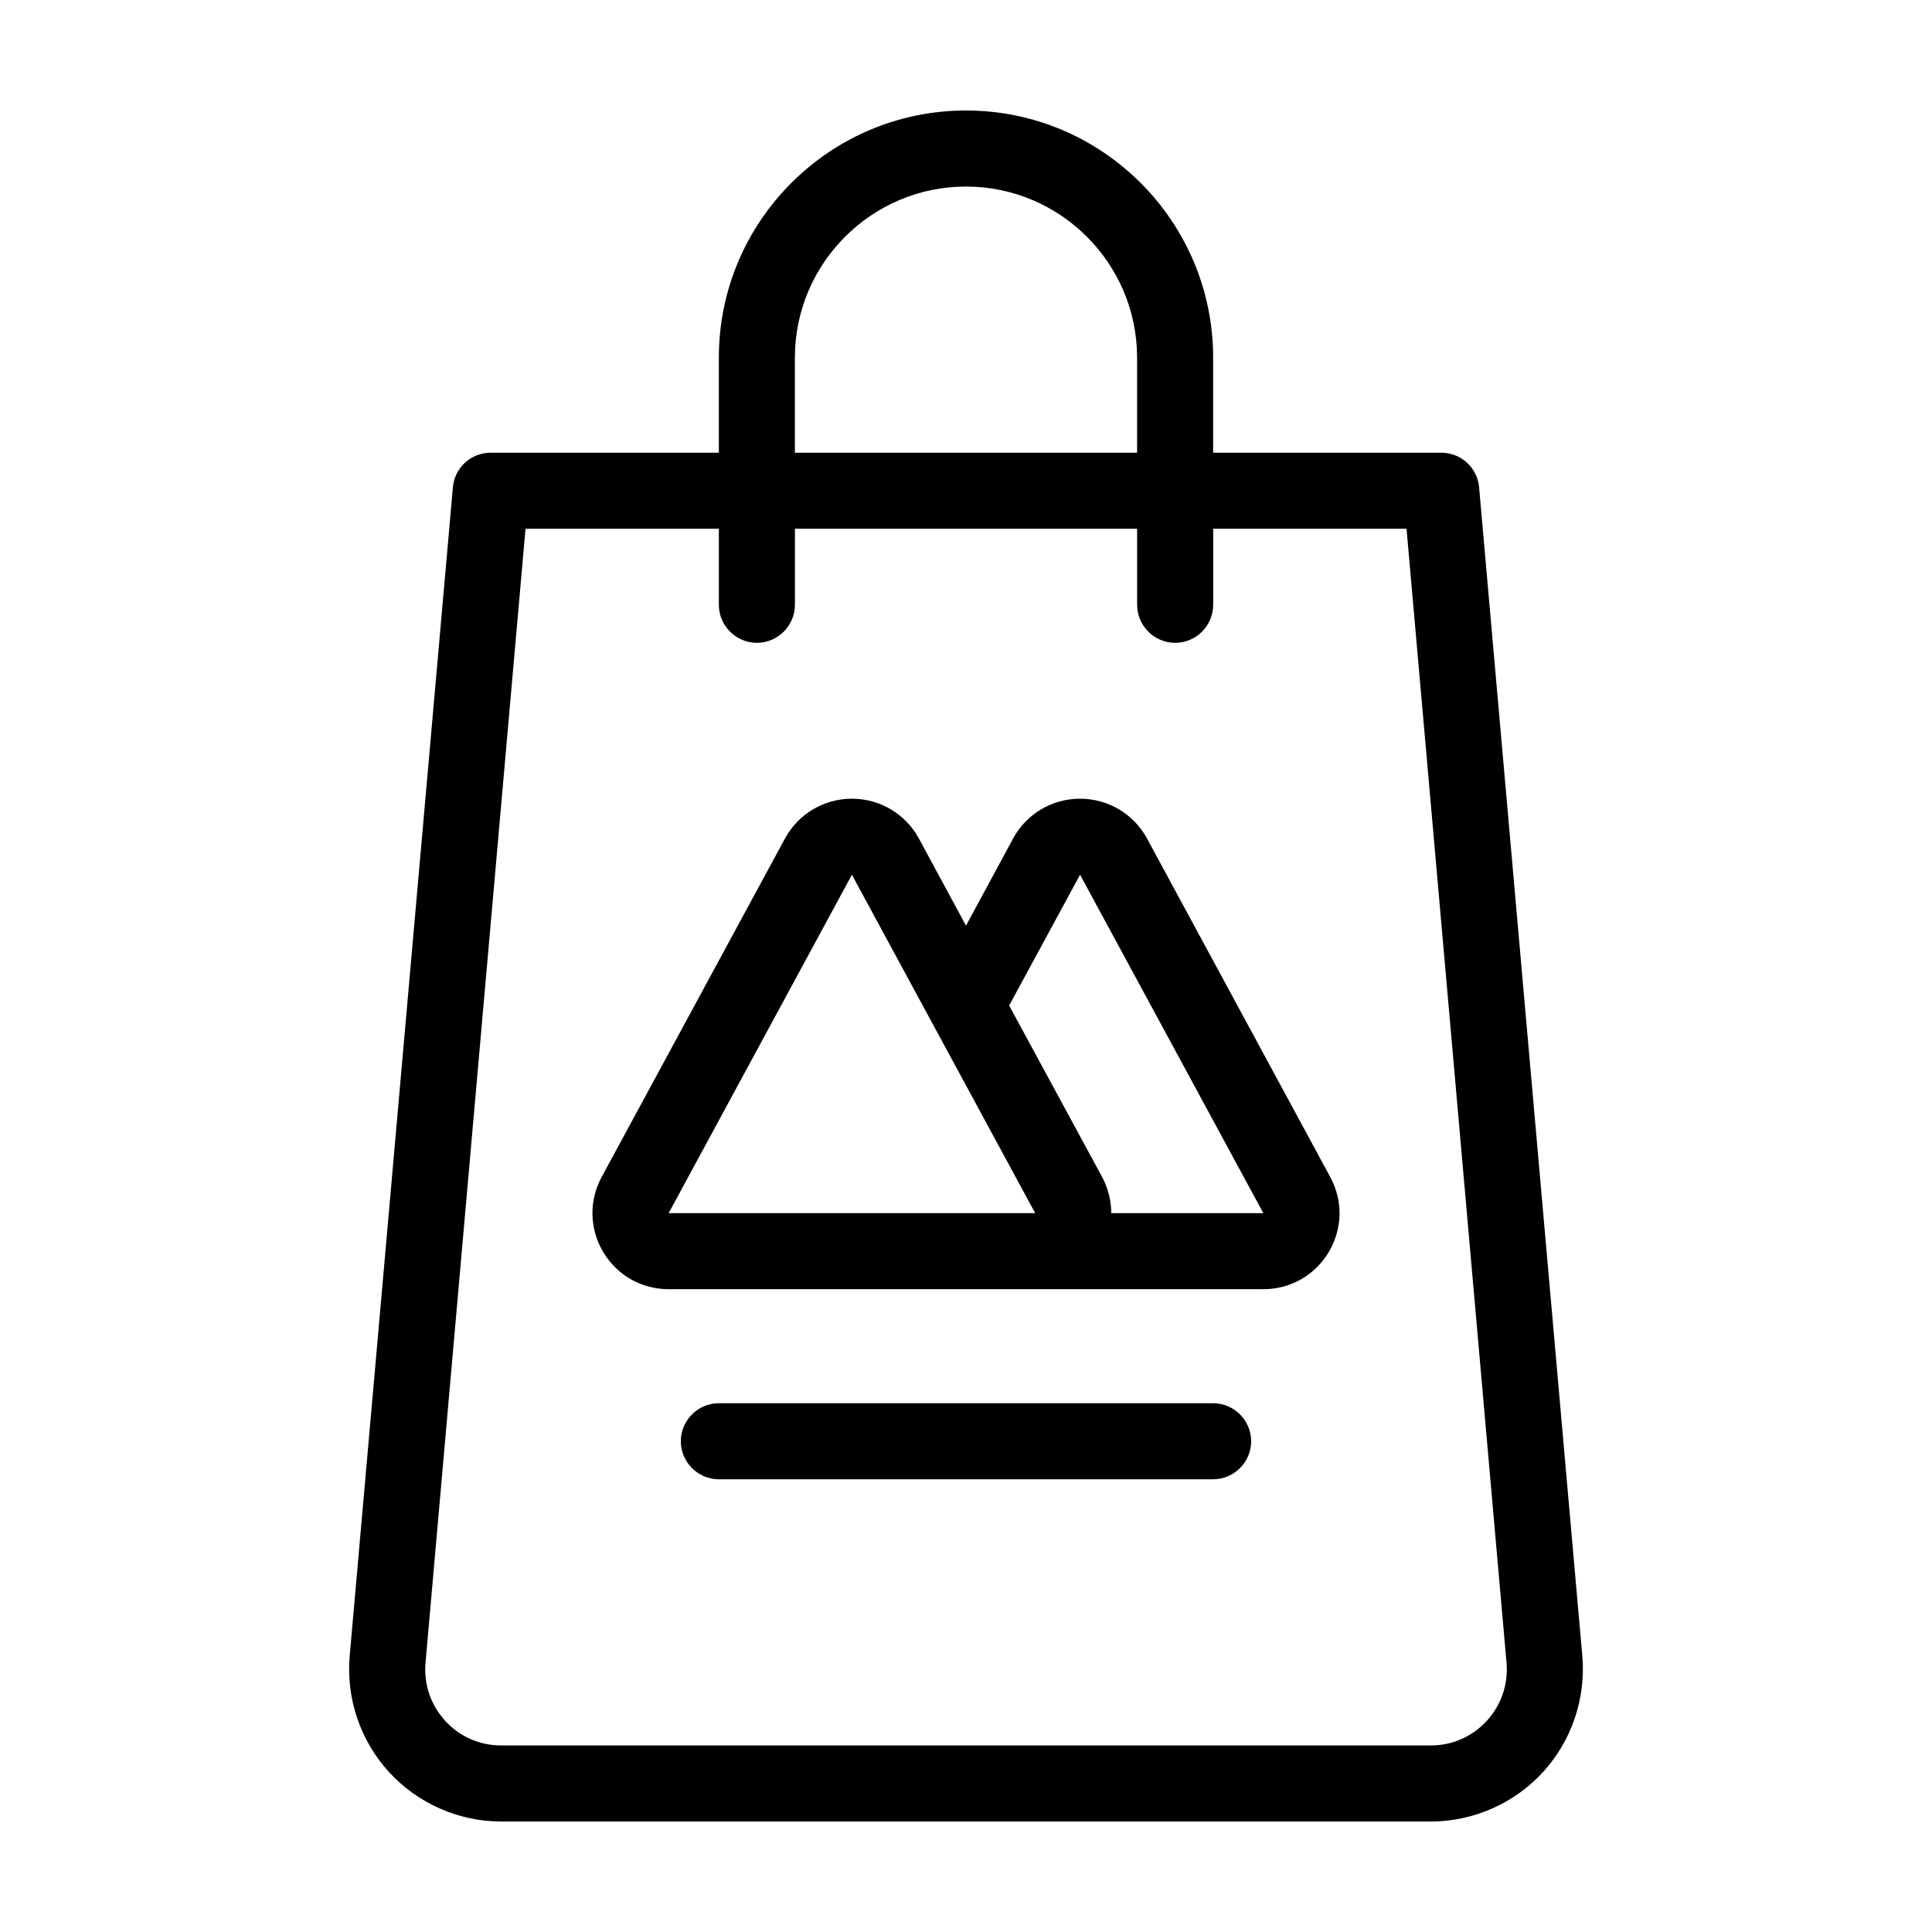
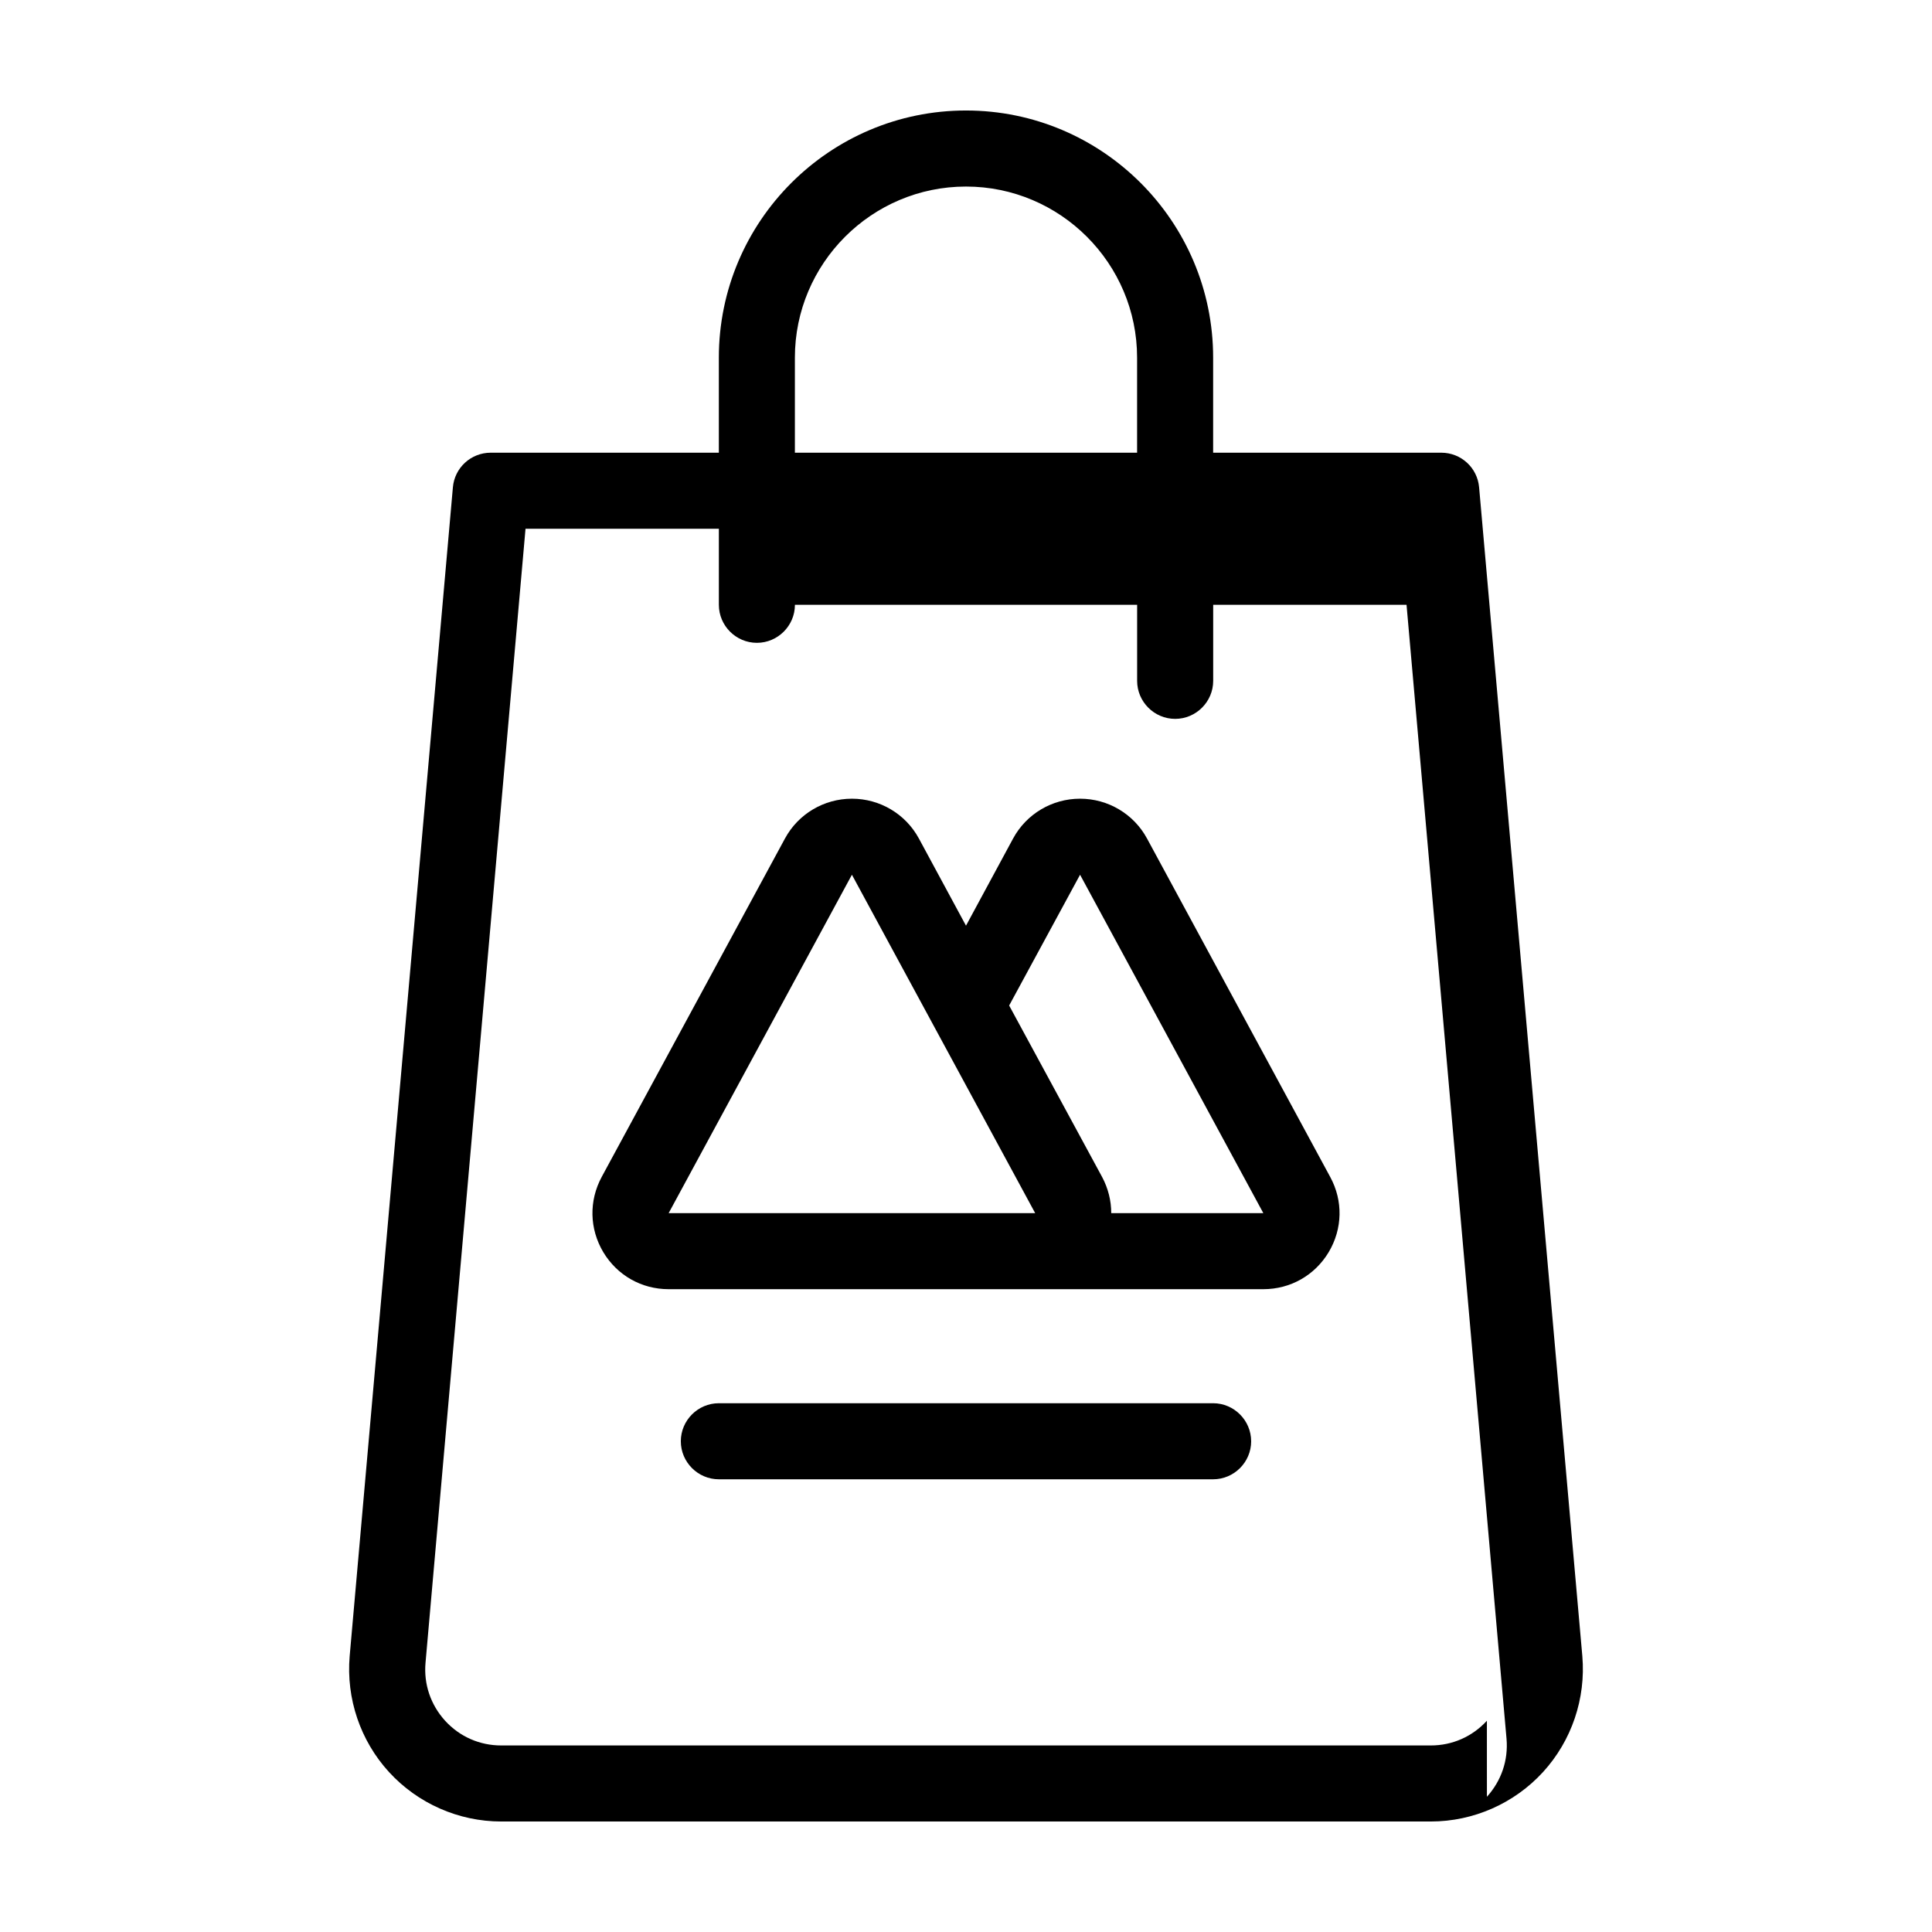
<svg xmlns="http://www.w3.org/2000/svg" fill="#000000" width="800px" height="800px" version="1.1" viewBox="144 144 512 512">
-   <path d="m447.96 366.19c-3.527-6.496-10.328-10.527-17.734-10.527s-14.207 4.031-17.734 10.531l-12.492 23.121-12.496-23.125c-3.527-6.496-10.328-10.527-17.734-10.527s-14.207 4.031-17.734 10.531l-48.566 89.68c-3.426 6.348-3.273 13.754 0.402 19.949 3.68 6.144 10.125 9.824 17.332 9.824h157.59c7.203 0 13.652-3.68 17.332-9.824 3.68-6.195 3.828-13.602 0.402-19.902zm-126.76 99.301 48.566-89.676 48.566 89.676zm117.29 0c0-3.273-0.805-6.551-2.418-9.574l-24.637-45.445 18.793-34.656 48.566 89.676zm37.082 60.457c0 5.543-4.535 10.078-10.078 10.078h-130.99c-5.543 0-10.078-4.535-10.078-10.078s4.535-10.078 10.078-10.078h130.99c5.539 0.004 10.074 4.539 10.074 10.078zm87.762 56.934-27.355-309.74c-0.453-5.191-4.785-9.172-10.027-9.172h-60.457v-25.191c0-36.125-29.371-65.496-65.496-65.496s-65.496 29.371-65.496 65.496v25.191h-60.453c-5.238 0-9.574 3.981-10.027 9.168l-27.355 309.75c-0.957 11.234 2.82 22.418 10.43 30.73s18.438 13.098 29.727 13.098h246.36c11.285 0 22.117-4.785 29.727-13.098 7.602-8.312 11.379-19.496 10.422-30.73zm-208.68-344.1c0-24.988 20.355-45.344 45.344-45.344s45.344 20.355 45.344 45.344v25.191l-90.688-0.004zm183.39 361.23c-3.879 4.231-9.168 6.551-14.863 6.551h-246.36c-5.691 0-10.984-2.316-14.863-6.551-3.828-4.231-5.691-9.672-5.188-15.367l26.5-300.52h51.238v20.152c0 5.543 4.535 10.078 10.078 10.078s10.078-4.535 10.078-10.078v-20.152h90.688v20.152c0 5.543 4.535 10.078 10.078 10.078s10.078-4.535 10.078-10.078v-20.152h51.238l26.5 300.52c0.492 5.691-1.371 11.133-5.199 15.367z" />
+   <path d="m447.96 366.19c-3.527-6.496-10.328-10.527-17.734-10.527s-14.207 4.031-17.734 10.531l-12.492 23.121-12.496-23.125c-3.527-6.496-10.328-10.527-17.734-10.527s-14.207 4.031-17.734 10.531l-48.566 89.68c-3.426 6.348-3.273 13.754 0.402 19.949 3.68 6.144 10.125 9.824 17.332 9.824h157.59c7.203 0 13.652-3.68 17.332-9.824 3.68-6.195 3.828-13.602 0.402-19.902zm-126.76 99.301 48.566-89.676 48.566 89.676zm117.29 0c0-3.273-0.805-6.551-2.418-9.574l-24.637-45.445 18.793-34.656 48.566 89.676zm37.082 60.457c0 5.543-4.535 10.078-10.078 10.078h-130.99c-5.543 0-10.078-4.535-10.078-10.078s4.535-10.078 10.078-10.078h130.99c5.539 0.004 10.074 4.539 10.074 10.078zm87.762 56.934-27.355-309.74c-0.453-5.191-4.785-9.172-10.027-9.172h-60.457v-25.191c0-36.125-29.371-65.496-65.496-65.496s-65.496 29.371-65.496 65.496v25.191h-60.453c-5.238 0-9.574 3.981-10.027 9.168l-27.355 309.75c-0.957 11.234 2.82 22.418 10.43 30.73s18.438 13.098 29.727 13.098h246.36c11.285 0 22.117-4.785 29.727-13.098 7.602-8.312 11.379-19.496 10.422-30.73zm-208.68-344.1c0-24.988 20.355-45.344 45.344-45.344s45.344 20.355 45.344 45.344v25.191l-90.688-0.004zm183.39 361.23c-3.879 4.231-9.168 6.551-14.863 6.551h-246.36c-5.691 0-10.984-2.316-14.863-6.551-3.828-4.231-5.691-9.672-5.188-15.367l26.5-300.52h51.238v20.152c0 5.543 4.535 10.078 10.078 10.078s10.078-4.535 10.078-10.078h90.688v20.152c0 5.543 4.535 10.078 10.078 10.078s10.078-4.535 10.078-10.078v-20.152h51.238l26.5 300.52c0.492 5.691-1.371 11.133-5.199 15.367z" />
</svg>